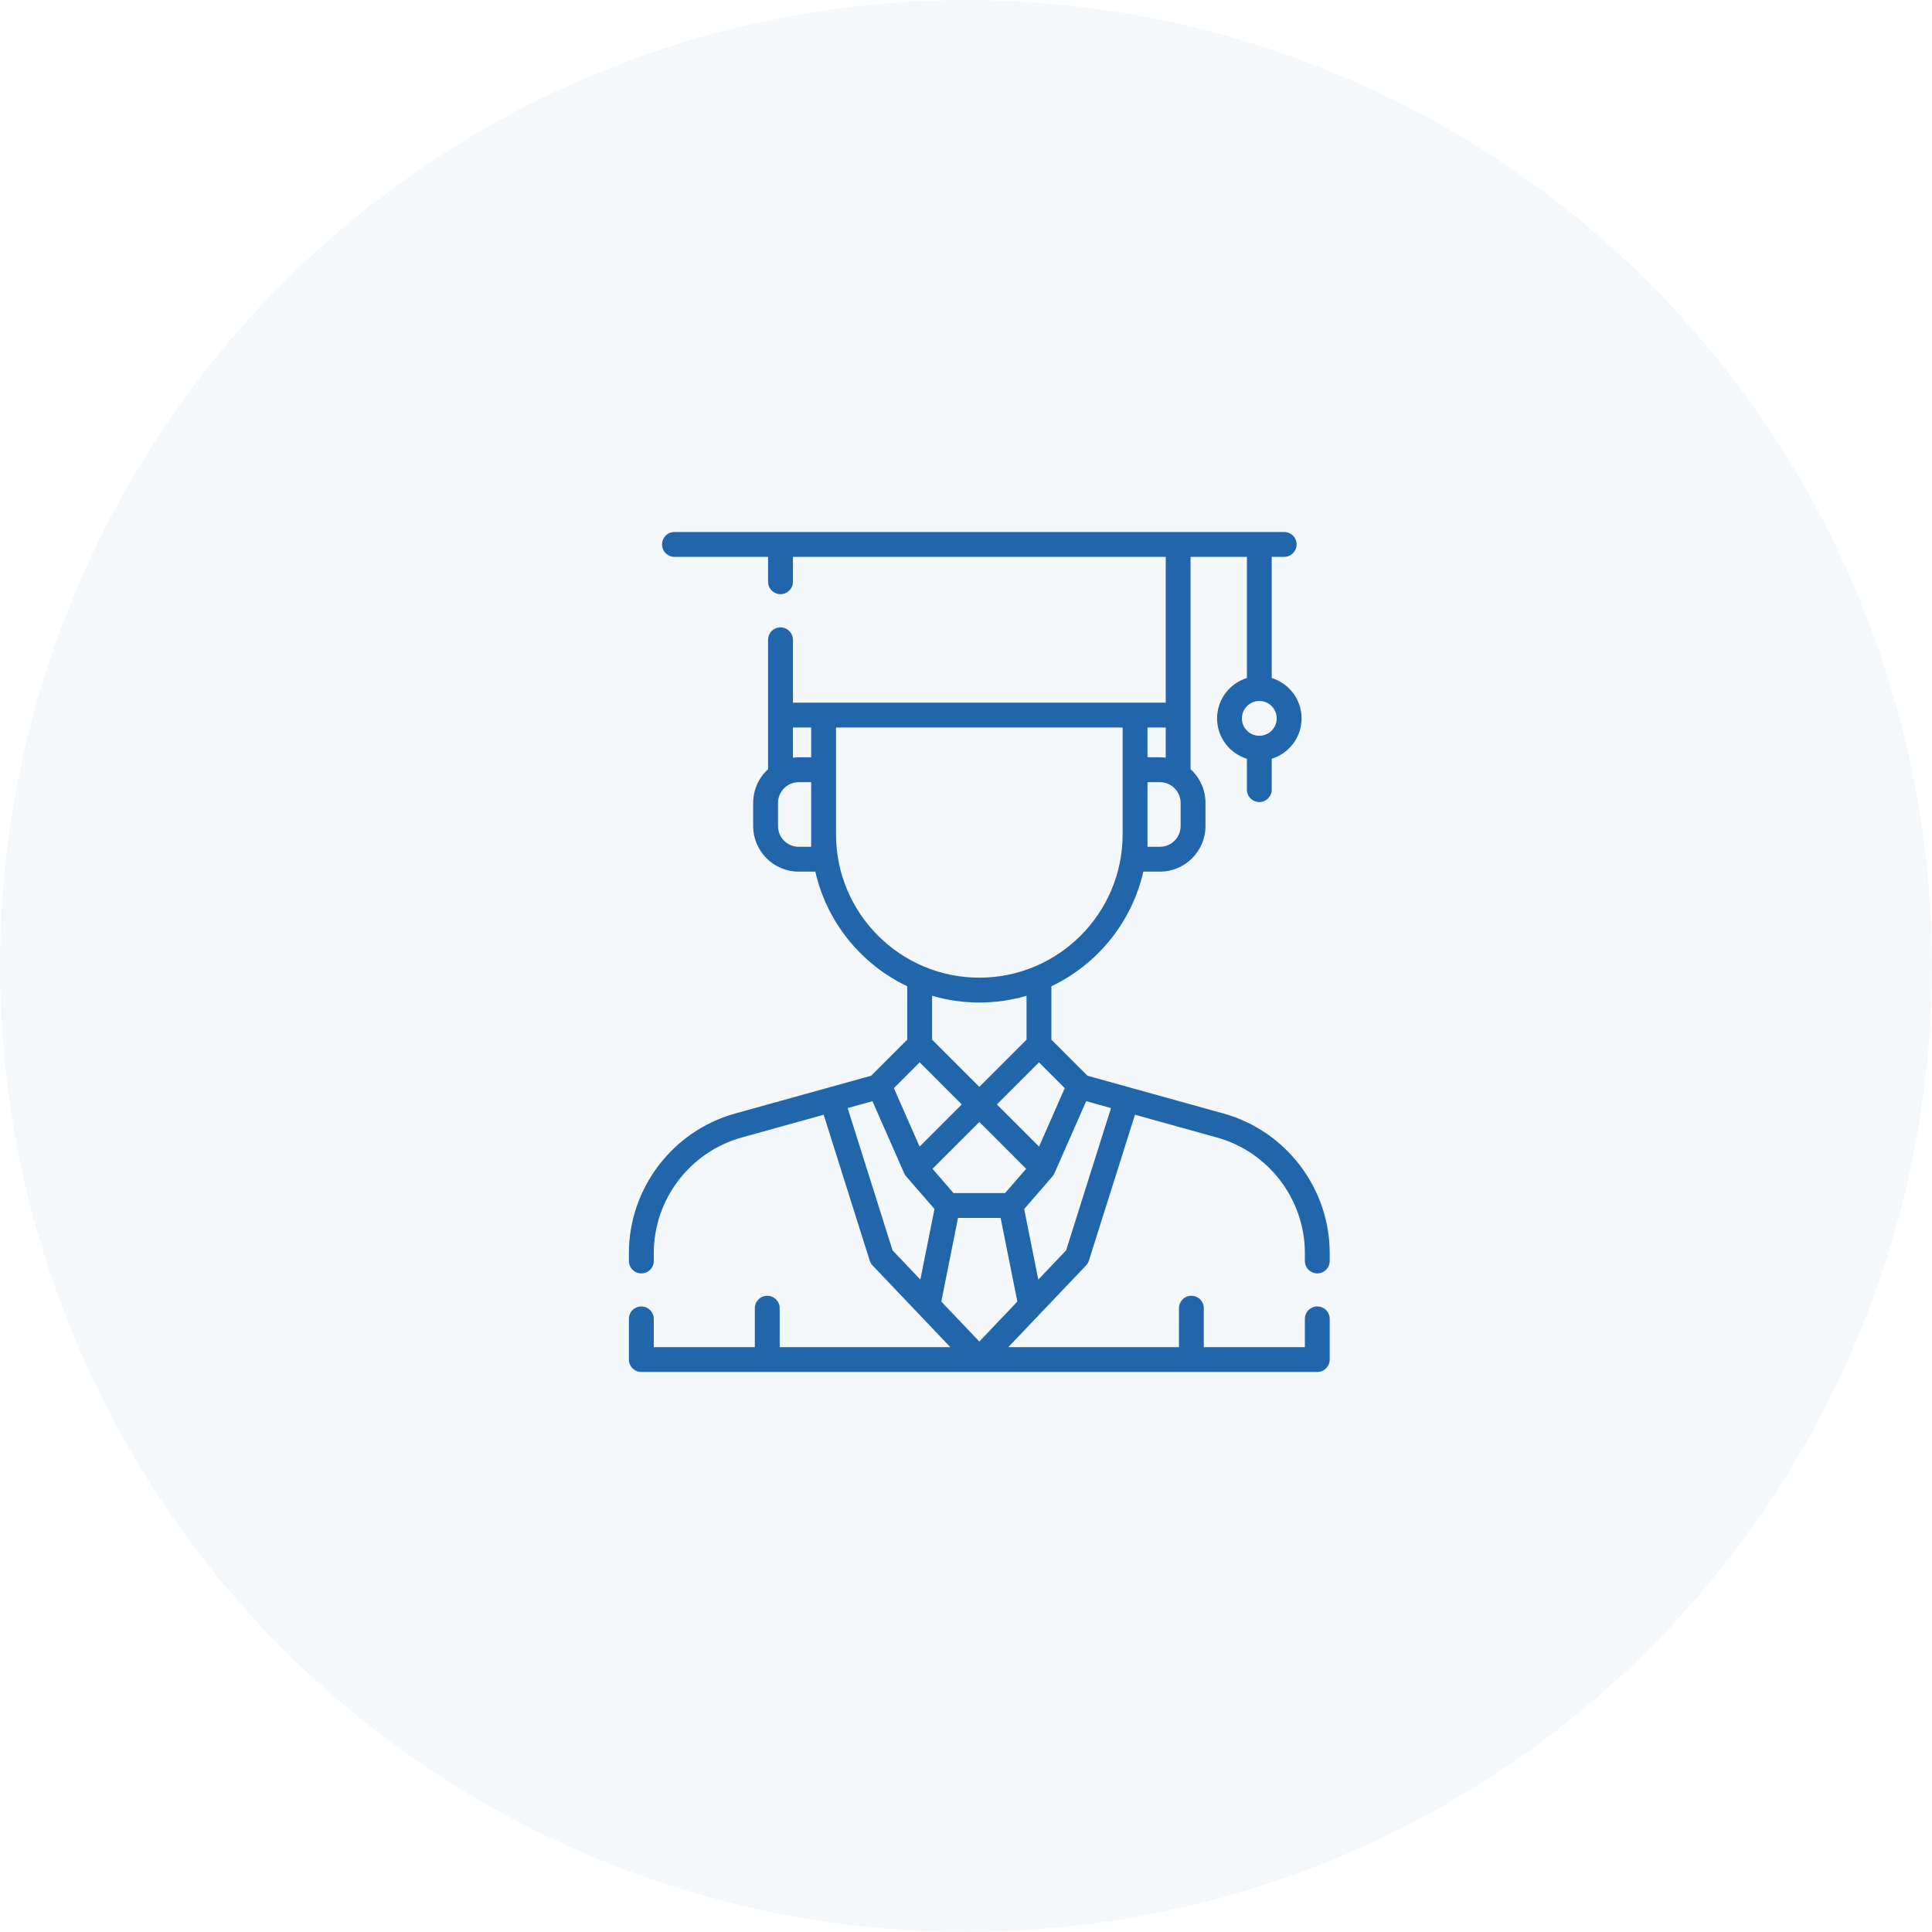
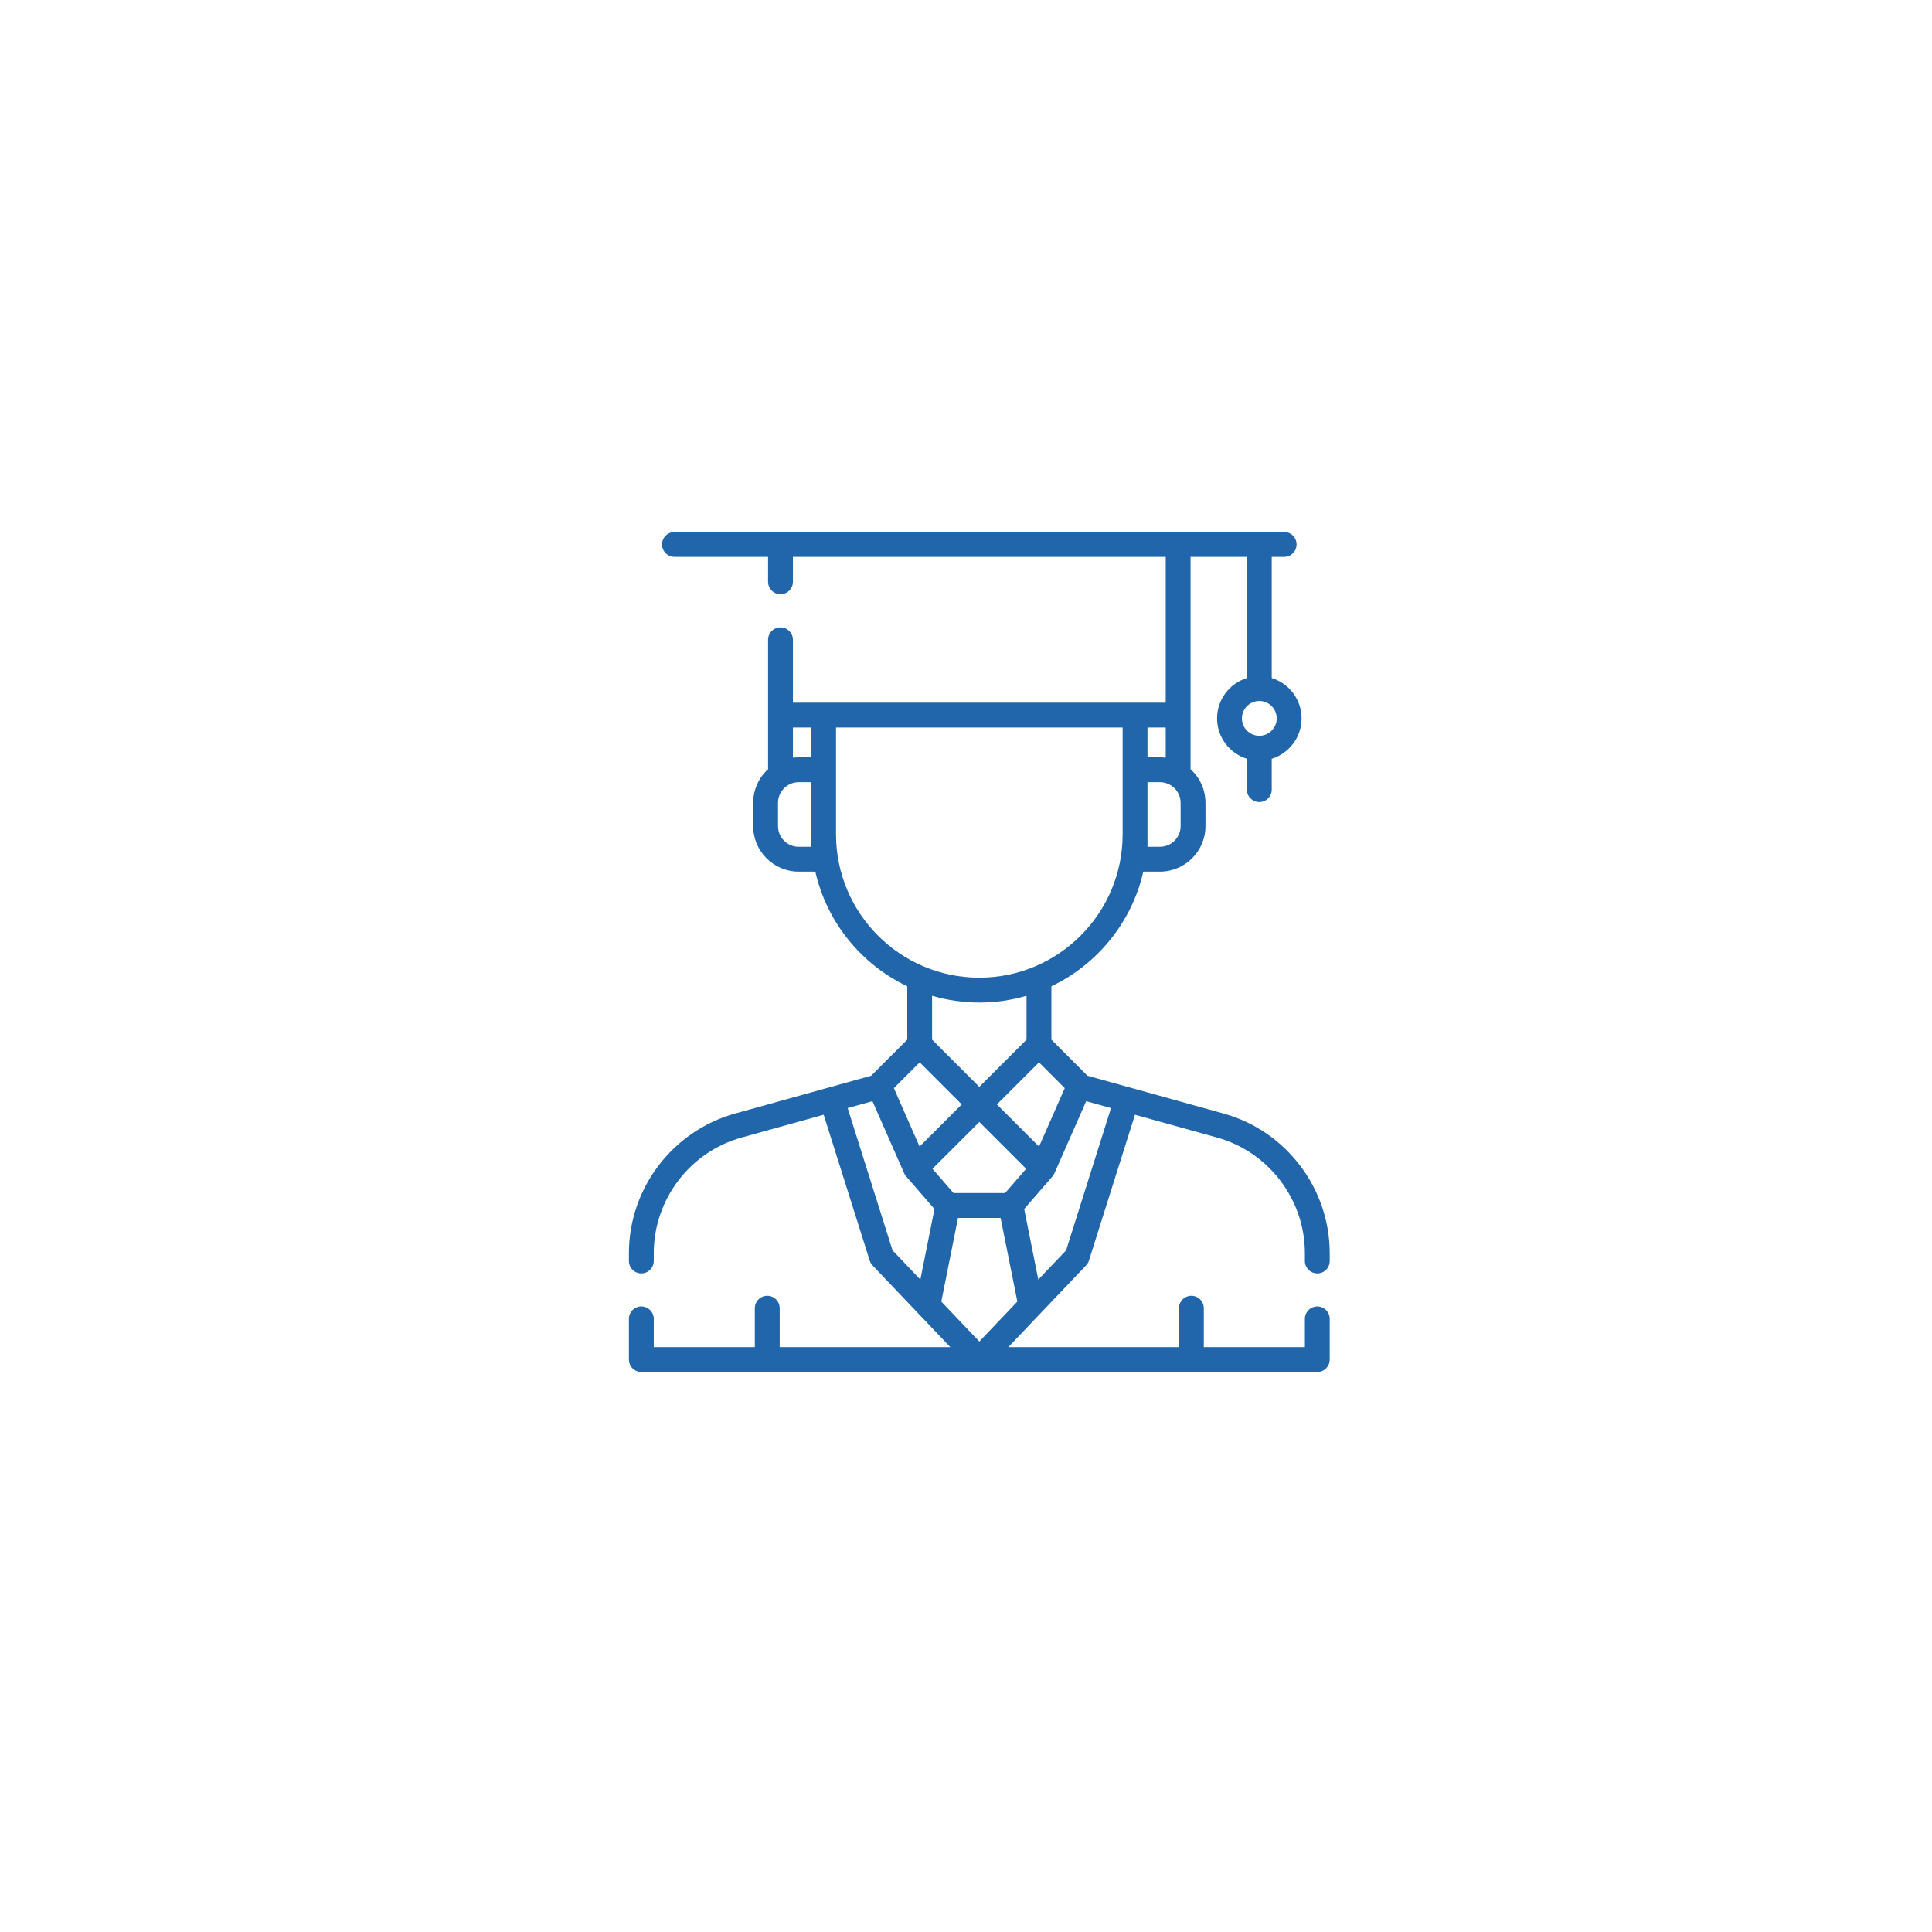
<svg xmlns="http://www.w3.org/2000/svg" width="69" height="69" viewBox="0 0 69 69" fill="none">
-   <circle opacity="0.05" cx="34.5" cy="34.5" r="34.5" fill="#2166AB" />
  <g clip-path="url(#clip0)">
    <path d="M47.047 45.479C47.292 45.479 47.49 45.281 47.49 45.035V44.758C47.49 42.441 45.931 40.389 43.699 39.769L38.839 38.419L37.55 37.13V35.224C39.189 34.443 40.421 32.941 40.833 31.13H41.425C42.323 31.13 43.053 30.4 43.053 29.503V28.674C43.053 28.198 42.847 27.769 42.52 27.472V19.888H44.532V24.215C43.916 24.405 43.467 24.979 43.467 25.657C43.467 26.334 43.916 26.909 44.532 27.099V28.201C44.532 28.446 44.731 28.645 44.976 28.645C45.221 28.645 45.419 28.446 45.419 28.201V27.099C46.035 26.909 46.485 26.334 46.485 25.657C46.485 24.979 46.035 24.405 45.419 24.215V19.888H45.863C46.108 19.888 46.307 19.689 46.307 19.444C46.307 19.199 46.109 19 45.863 19H24.088C23.843 19 23.644 19.199 23.644 19.444C23.644 19.689 23.843 19.888 24.088 19.888H27.431V20.778C27.431 21.023 27.63 21.221 27.875 21.221C28.12 21.221 28.319 21.023 28.319 20.778V19.888H41.633V25.095H28.319V22.85C28.319 22.605 28.12 22.406 27.875 22.406C27.63 22.406 27.431 22.605 27.431 22.85V27.472C27.104 27.769 26.899 28.198 26.899 28.675V29.503C26.899 30.4 27.629 31.13 28.526 31.13H29.119C29.53 32.941 30.762 34.444 32.402 35.224V37.13L31.112 38.419L26.253 39.769C24.02 40.389 22.461 42.441 22.461 44.758V45.035C22.461 45.281 22.66 45.479 22.905 45.479C23.15 45.479 23.349 45.281 23.349 45.035V44.758C23.349 42.838 24.64 41.138 26.49 40.625L29.417 39.812L31.061 45.021C31.082 45.086 31.117 45.145 31.163 45.194L33.941 48.113H27.846V46.722C27.846 46.477 27.647 46.278 27.402 46.278C27.157 46.278 26.958 46.477 26.958 46.722V48.112H23.349V47.103C23.349 46.858 23.15 46.659 22.905 46.659C22.66 46.659 22.461 46.858 22.461 47.103V48.556C22.461 48.801 22.66 49 22.905 49H47.047C47.292 49 47.49 48.801 47.49 48.556V47.103C47.49 46.858 47.292 46.659 47.047 46.659C46.802 46.659 46.603 46.858 46.603 47.103V48.112H42.993V46.722C42.993 46.477 42.795 46.278 42.55 46.278C42.304 46.278 42.106 46.477 42.106 46.722V48.112H36.011L38.788 45.194C38.835 45.145 38.87 45.086 38.89 45.021L40.535 39.812L43.461 40.625C45.311 41.138 46.603 42.838 46.603 44.758V45.035C46.603 45.281 46.802 45.479 47.047 45.479ZM44.976 26.278C44.633 26.278 44.354 25.999 44.354 25.657C44.354 25.314 44.633 25.035 44.976 25.035C45.319 25.035 45.597 25.314 45.597 25.657C45.597 25.999 45.318 26.278 44.976 26.278ZM34.215 43.497H35.736L36.334 46.485L34.976 47.912L33.618 46.485L34.215 43.497ZM35.897 42.609H34.054L33.303 41.743L34.976 40.071L36.648 41.743L35.897 42.609ZM37.109 40.949L35.603 39.444L37.106 37.941L38.027 38.862L37.109 40.949ZM42.165 29.503C42.165 29.911 41.833 30.242 41.425 30.242H40.982V27.935H41.425C41.833 27.935 42.165 28.267 42.165 28.675V29.503ZM41.633 27.061C41.565 27.052 41.496 27.047 41.425 27.047H40.982V25.982H41.633V27.061ZM28.319 25.982H28.97V27.047H28.526C28.456 27.047 28.387 27.052 28.319 27.061V25.982ZM28.97 30.243H28.526C28.118 30.243 27.786 29.911 27.786 29.503V28.675C27.786 28.267 28.118 27.935 28.526 27.935H28.97V30.243ZM29.858 29.799V25.982H40.094V29.799C40.094 32.621 37.798 34.917 34.976 34.917C32.153 34.917 29.858 32.621 29.858 29.799ZM34.976 35.805C35.561 35.805 36.127 35.72 36.662 35.563V37.13L34.976 38.816L33.289 37.13V35.563C33.825 35.72 34.391 35.805 34.976 35.805ZM32.846 37.941L34.348 39.444L32.843 40.949L31.924 38.862L32.846 37.941ZM30.273 39.574L31.159 39.328L32.29 41.898C32.297 41.914 32.305 41.93 32.315 41.945C32.317 41.95 32.32 41.953 32.322 41.958C32.328 41.967 32.335 41.977 32.342 41.987C32.346 41.992 32.349 41.996 32.353 42.001C32.356 42.005 32.359 42.009 32.362 42.013L33.374 43.179L32.87 45.699L31.877 44.656L30.273 39.574ZM38.075 44.656L37.082 45.699L36.578 43.179L37.589 42.013C37.592 42.009 37.595 42.005 37.598 42.001C37.602 41.996 37.606 41.991 37.61 41.986C37.617 41.977 37.623 41.967 37.629 41.958C37.632 41.953 37.635 41.95 37.637 41.945C37.646 41.93 37.654 41.914 37.661 41.898L38.792 39.328L39.679 39.574L38.075 44.656Z" fill="#2166AB" />
  </g>
  <defs>
    <clipPath id="clip0">
      <rect x="20" y="19" width="30" height="30" fill="white" />
    </clipPath>
  </defs>
</svg>